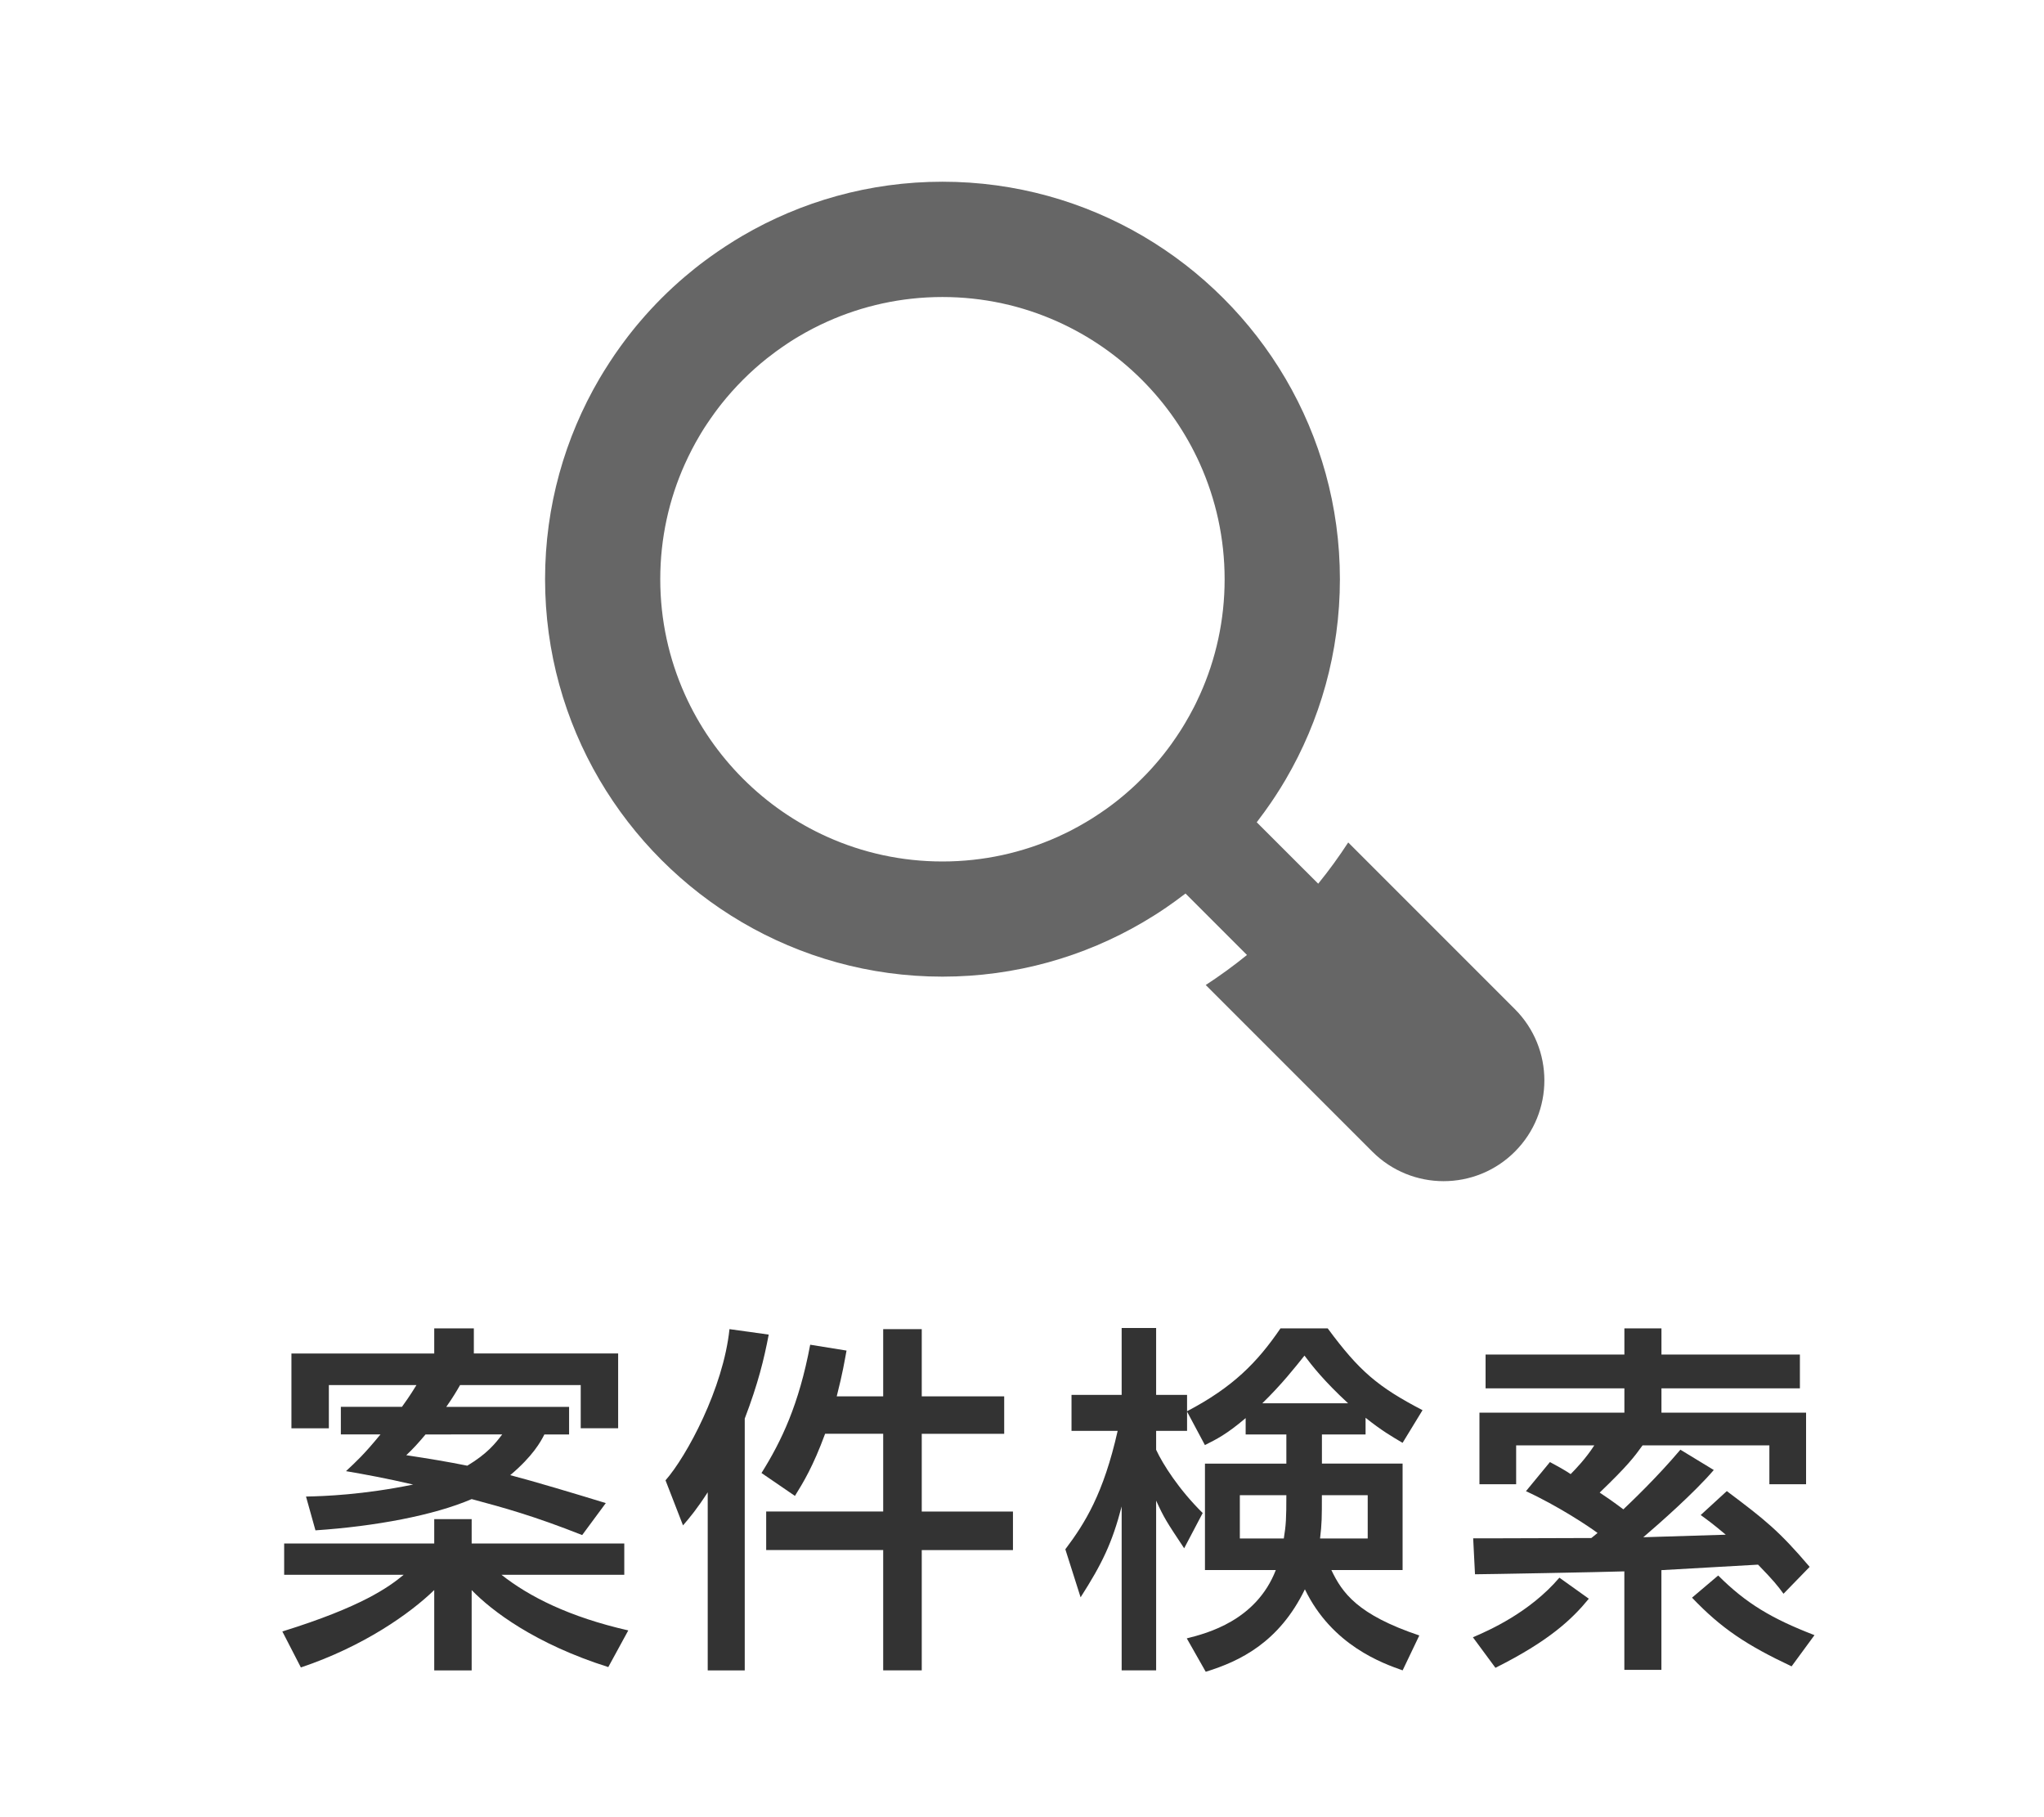
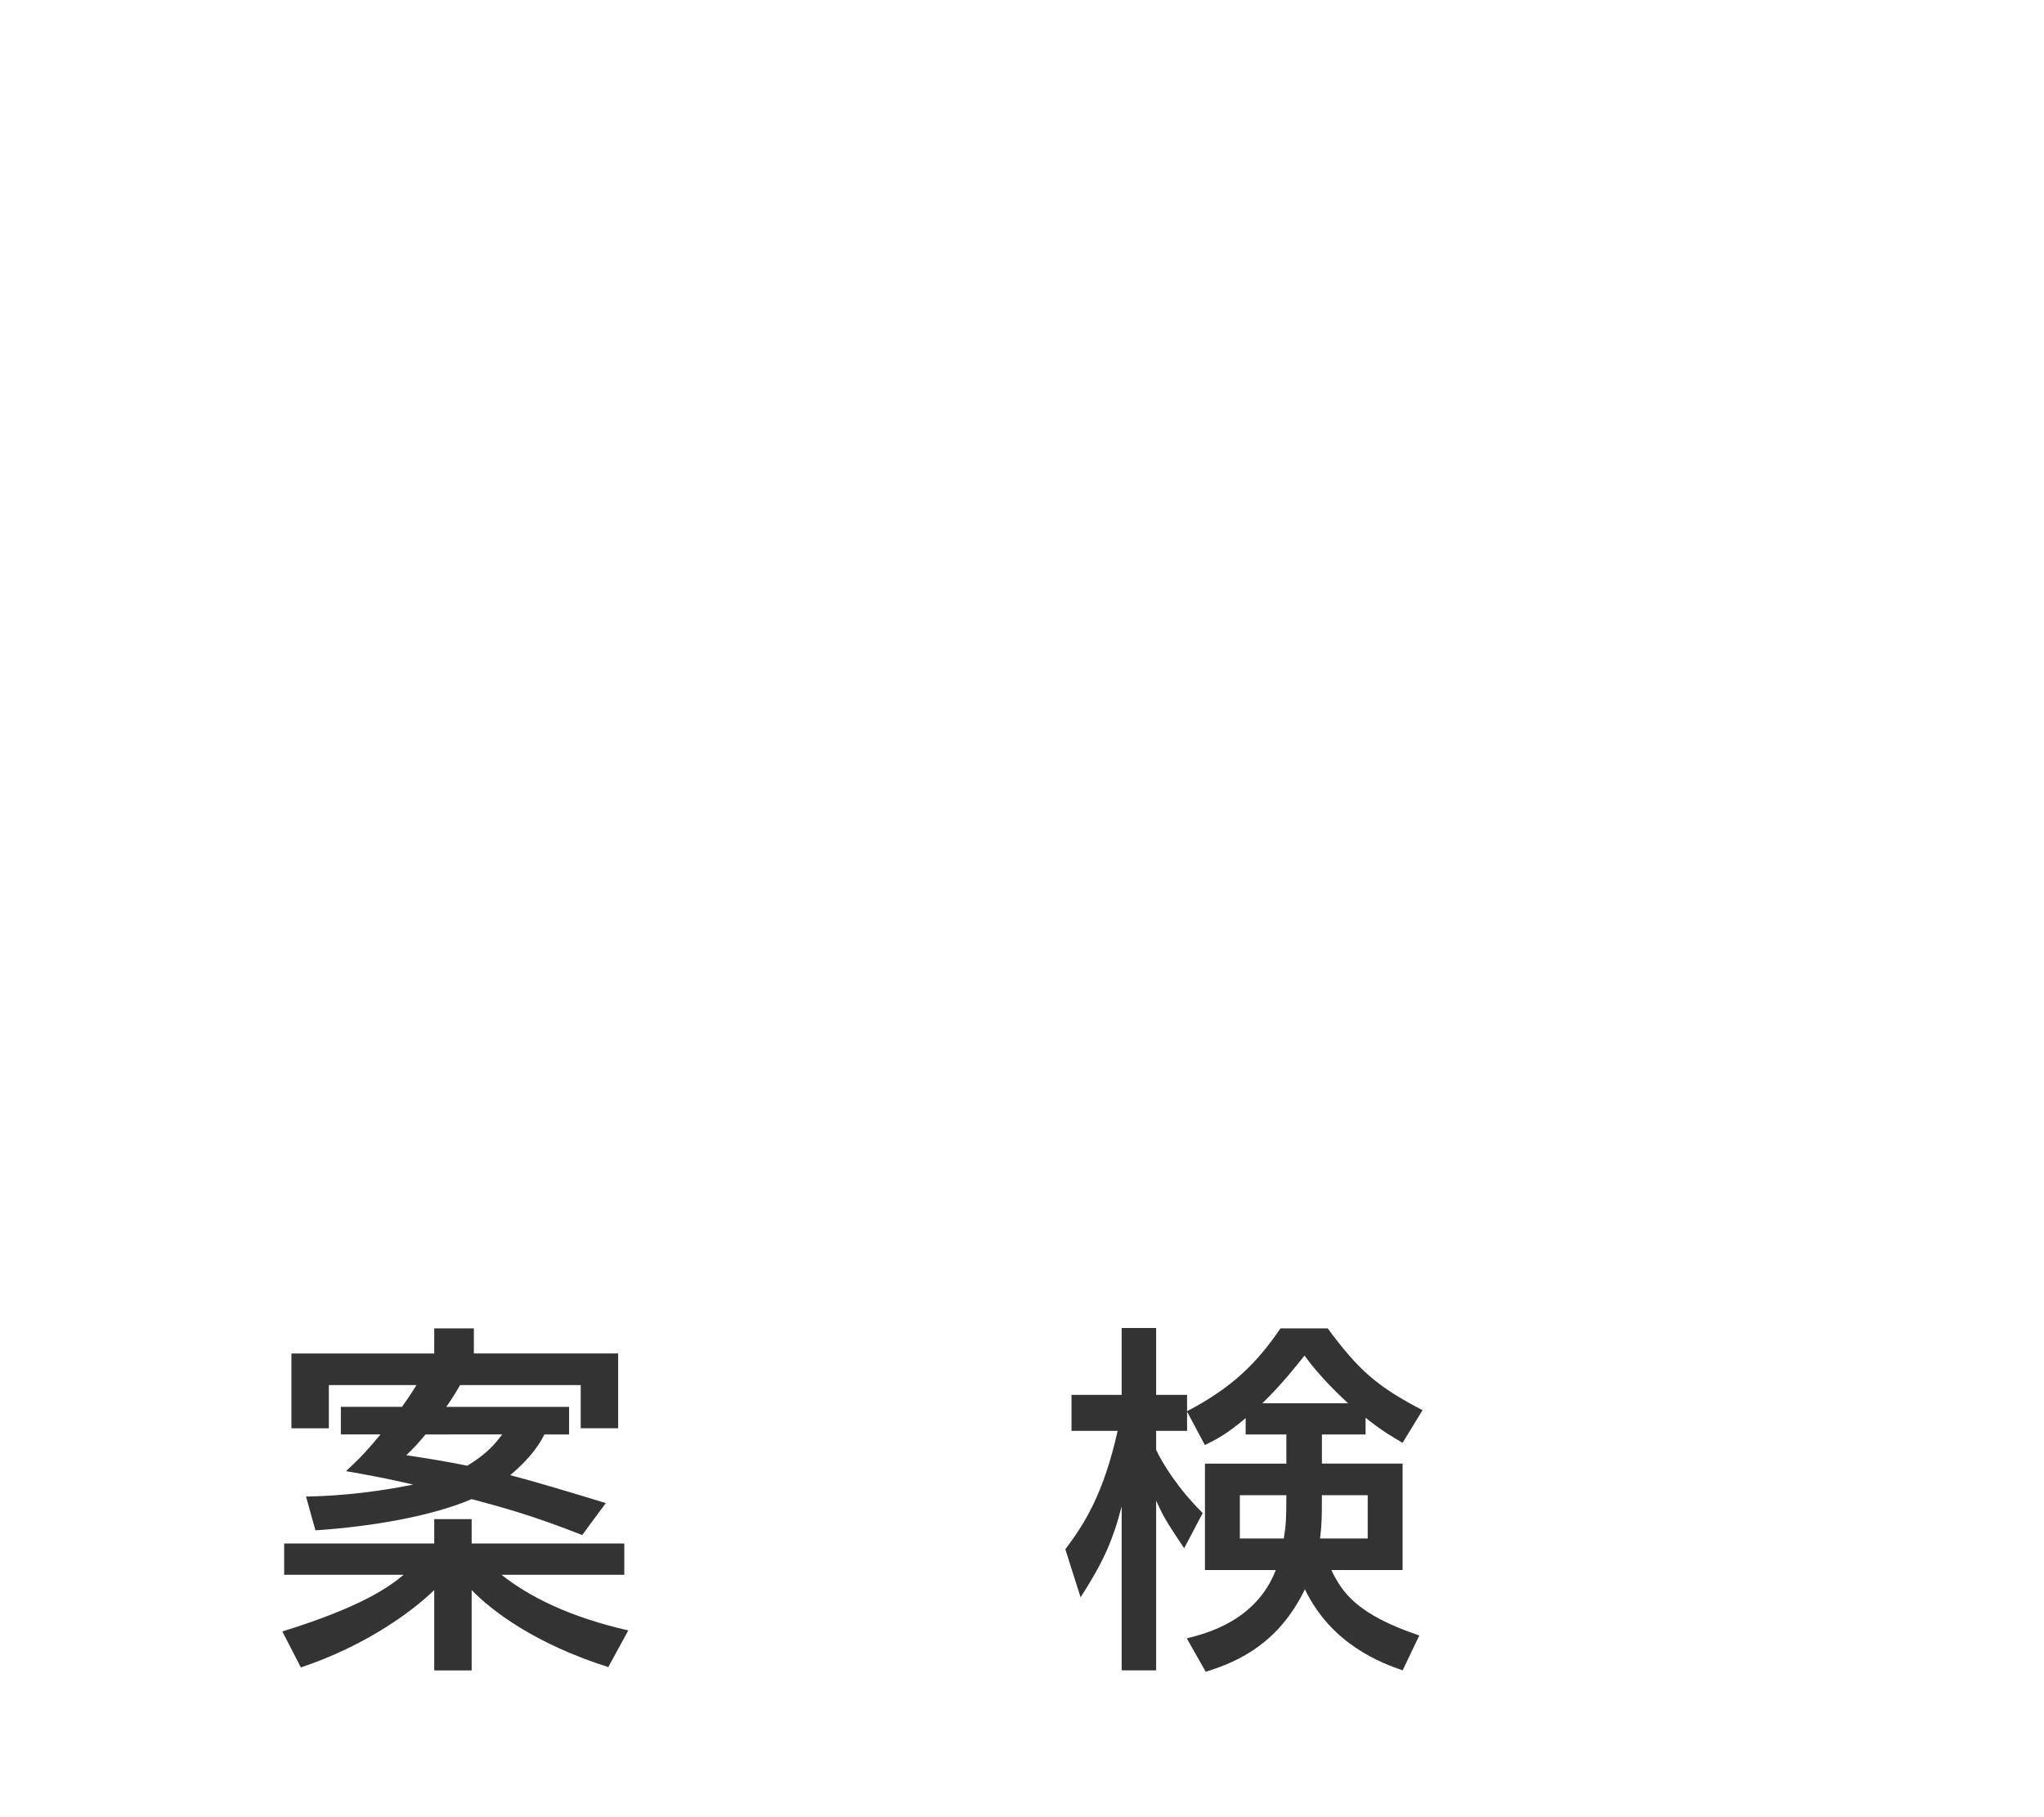
<svg xmlns="http://www.w3.org/2000/svg" version="1.1" id="レイヤー_1" x="0px" y="0px" width="45px" height="40px" viewBox="0 0 45 40" style="enable-background:new 0 0 45 40;" xml:space="preserve">
  <style type="text/css">
	.st0{fill:#FFFFFF;}
	.st1{fill:#666666;}
	.st2{fill:#333333;}
</style>
  <g>
-     <rect class="st0" width="45" height="40" />
-   </g>
+     </g>
  <g>
    <g>
-       <path class="st1" d="M33.35,22.212l-3.668-3.668c-0.205,0.315-0.425,0.618-0.661,0.908L27.668,18.1    c0.058-0.076,0.116-0.153,0.172-0.231c0.038-0.053,0.075-0.105,0.112-0.159c0.006-0.008,0.012-0.017,0.018-0.025    c0.037-0.054,0.074-0.108,0.109-0.163c0.077-0.118,0.152-0.237,0.223-0.359c0.76-1.297,1.197-2.805,1.197-4.414    s-0.437-3.117-1.197-4.414c-0.76-1.295-1.843-2.378-3.138-3.138C23.867,4.437,22.358,4,20.749,4c-1.608,0-3.117,0.437-4.414,1.197    c-0.053,0.031-0.106,0.063-0.159,0.096c-0.067,0.041-0.134,0.084-0.2,0.127c-0.117,0.077-0.233,0.156-0.347,0.238    c-0.038,0.027-0.075,0.055-0.113,0.083c-0.039,0.03-0.079,0.06-0.118,0.089c-0.036,0.029-0.073,0.057-0.109,0.086    c-0.071,0.057-0.141,0.115-0.211,0.174c-0.355,0.302-0.686,0.633-0.988,0.988c-0.06,0.069-0.117,0.139-0.174,0.211    c-0.029,0.036-0.058,0.073-0.086,0.109c-0.03,0.039-0.06,0.079-0.089,0.118c-0.028,0.037-0.056,0.075-0.083,0.113    c-0.082,0.113-0.162,0.229-0.238,0.347c-0.043,0.066-0.086,0.133-0.127,0.2c-0.033,0.053-0.065,0.105-0.096,0.159    C12.437,9.632,12,11.141,12,12.749s0.437,3.117,1.197,4.414c0.76,1.295,1.843,2.378,3.138,3.138    c1.297,0.76,2.805,1.197,4.414,1.197c1.608,0,3.117-0.437,4.414-1.197c0.081-0.048,0.161-0.096,0.24-0.146    c0.04-0.025,0.079-0.05,0.119-0.076c0.055-0.035,0.109-0.072,0.163-0.109c0.008-0.006,0.017-0.011,0.025-0.018    c0.053-0.036,0.106-0.074,0.159-0.112c0.078-0.056,0.155-0.114,0.231-0.172l1.353,1.353c-0.291,0.236-0.594,0.457-0.908,0.661    l3.668,3.668c0.433,0.433,1.001,0.65,1.569,0.65c0.568,0,1.136-0.217,1.569-0.65C34.217,24.483,34.217,23.079,33.35,22.212z     M24.232,17.891c-0.018,0.013-0.035,0.025-0.054,0.036c-0.02,0.015-0.041,0.028-0.062,0.041c-0.019,0.013-0.038,0.025-0.057,0.037    c-0.025,0.016-0.049,0.031-0.074,0.046c-0.023,0.015-0.046,0.029-0.07,0.042c-0.05,0.03-0.1,0.058-0.151,0.087    c-0.004,0.003-0.008,0.004-0.012,0.007c-0.041,0.023-0.083,0.045-0.125,0.067c-0.017,0.01-0.033,0.018-0.05,0.027    c-0.033,0.017-0.067,0.034-0.1,0.05c-0.064,0.032-0.129,0.062-0.194,0.091c-0.774,0.347-1.632,0.541-2.534,0.541    c-0.902,0-1.76-0.193-2.534-0.541c-1.392-0.624-2.514-1.746-3.138-3.138c-0.347-0.774-0.541-1.632-0.541-2.534    c0-0.902,0.193-1.76,0.541-2.534c0.098-0.217,0.207-0.429,0.328-0.632c0.014-0.023,0.028-0.046,0.042-0.07    c0.039-0.065,0.081-0.13,0.124-0.193c0.023-0.036,0.048-0.072,0.073-0.107c0.03-0.044,0.061-0.088,0.093-0.131    c0.049-0.067,0.099-0.133,0.15-0.197c0.294-0.368,0.628-0.703,0.997-0.997c0.065-0.051,0.131-0.101,0.197-0.15    c0.043-0.032,0.087-0.063,0.131-0.093c0.036-0.025,0.071-0.049,0.107-0.073c0.063-0.043,0.128-0.084,0.193-0.124    c0.023-0.015,0.046-0.029,0.07-0.042c0.204-0.121,0.415-0.231,0.632-0.328c0.774-0.347,1.632-0.541,2.534-0.541    c0.902,0,1.76,0.193,2.534,0.541c1.392,0.624,2.514,1.746,3.138,3.138c0.347,0.774,0.541,1.632,0.541,2.534    c0,0.902-0.193,1.76-0.541,2.534c-0.029,0.065-0.06,0.13-0.091,0.194c-0.017,0.034-0.033,0.067-0.05,0.1    c-0.008,0.017-0.017,0.034-0.027,0.05c-0.022,0.042-0.044,0.084-0.067,0.125c-0.003,0.004-0.004,0.008-0.007,0.012    c-0.028,0.051-0.057,0.101-0.087,0.151c-0.014,0.023-0.028,0.046-0.042,0.07c-0.015,0.025-0.03,0.049-0.046,0.074    c-0.012,0.019-0.024,0.038-0.037,0.057c-0.013,0.021-0.027,0.042-0.041,0.062c-0.011,0.018-0.023,0.036-0.036,0.054    c-0.012,0.018-0.024,0.035-0.037,0.053c-0.006,0.011-0.014,0.022-0.022,0.032c-0.014,0.021-0.029,0.042-0.044,0.063    c-0.115,0.16-0.238,0.314-0.369,0.462c-0.023,0.027-0.048,0.054-0.072,0.081c-0.031,0.034-0.062,0.068-0.094,0.101    c-0.037,0.039-0.075,0.077-0.113,0.115c-0.038,0.038-0.077,0.076-0.115,0.113c-0.033,0.032-0.067,0.063-0.101,0.094    c-0.027,0.024-0.053,0.048-0.081,0.072c-0.148,0.131-0.302,0.254-0.462,0.369c-0.021,0.015-0.042,0.03-0.063,0.044    c-0.01,0.008-0.021,0.016-0.032,0.022C24.268,17.867,24.25,17.879,24.232,17.891z" />
-     </g>
+       </g>
  </g>
  <g>
    <g>
      <path class="st2" d="M6.216,35.912c1.752-0.544,2.344-0.977,2.672-1.248H6.256v-0.688H9.56v-0.537h0.824v0.537h3.36v0.688H11.04    c0.608,0.48,1.488,0.928,2.792,1.225l-0.44,0.807c-1.615-0.512-2.567-1.239-3.008-1.695v1.768H9.56V35    c-0.527,0.512-1.552,1.24-2.936,1.704L6.216,35.912z M8.848,30.969c0.192-0.265,0.265-0.393,0.32-0.48H7.24v0.951H6.416v-1.647    H9.56V29.24h0.872v0.552h3.177v1.647h-0.824v-0.951h-2.656c-0.063,0.111-0.152,0.264-0.304,0.48h2.704v0.607h-0.544    c-0.08,0.16-0.257,0.48-0.752,0.896c0.52,0.135,1.456,0.416,2.104,0.615l-0.52,0.704c-1.072-0.424-1.721-0.601-2.433-0.792    c-0.832,0.359-2.128,0.6-3.439,0.688l-0.208-0.744c0.416-0.008,1.256-0.039,2.359-0.264c-0.584-0.136-1.063-0.224-1.479-0.295    c0.224-0.209,0.392-0.361,0.76-0.809H7.504v-0.607H8.848z M9.368,31.576c-0.168,0.199-0.272,0.313-0.424,0.456    c0.52,0.079,0.912,0.144,1.344,0.231c0.439-0.264,0.616-0.488,0.768-0.688H9.368z" />
-       <path class="st2" d="M15.581,32.848c-0.232,0.36-0.385,0.545-0.544,0.729l-0.385-0.992c0.464-0.527,1.272-2.023,1.408-3.328    l0.864,0.12c-0.104,0.544-0.232,1.072-0.528,1.849v5.543h-0.815V32.848z M18.165,31.561c-0.265,0.72-0.48,1.071-0.664,1.367    l-0.736-0.504c0.44-0.703,0.824-1.504,1.072-2.824l0.8,0.129c-0.048,0.256-0.08,0.472-0.216,1.008h1.023v-1.48h0.849v1.48h1.815    v0.824h-1.815v1.711h2.008v0.849h-2.008v2.647h-0.849V34.12h-2.576v-0.849h2.576v-1.711H18.165z" />
      <path class="st2" d="M27.423,31.216c-0.424,0.36-0.64,0.464-0.896,0.593l-0.393-0.736v0.424h-0.681v0.416    c0.145,0.313,0.497,0.871,1.025,1.392l-0.408,0.776c-0.393-0.592-0.44-0.664-0.617-1.049v3.736h-0.759V33.16    c-0.208,0.801-0.432,1.264-0.904,2l-0.336-1.057c0.433-0.575,0.841-1.225,1.152-2.607h-1.016v-0.792h1.104v-1.472h0.759v1.472    h0.681v0.36c1.008-0.528,1.544-1.072,2.057-1.824h1.039c0.697,0.943,1.104,1.288,2.088,1.801l-0.439,0.719    c-0.216-0.128-0.456-0.264-0.815-0.552v0.368h-0.961v0.641h1.776v2.343h-1.568c0.24,0.504,0.577,0.983,1.936,1.44l-0.367,0.768    c-0.432-0.152-1.552-0.544-2.152-1.784c-0.567,1.168-1.432,1.584-2.183,1.815l-0.417-0.735c0.448-0.112,1.528-0.392,1.96-1.504    h-1.56v-2.343h1.792v-0.641h-0.896V31.216z M28.264,33.865c0.048-0.297,0.056-0.434,0.056-0.953h-1.024v0.953H28.264z     M29.679,30.889c-0.528-0.488-0.792-0.824-0.96-1.049c-0.224,0.279-0.495,0.625-0.928,1.049H29.679z M30.111,33.865v-0.953h-1.009    c0,0.496,0,0.616-0.04,0.953H30.111z" />
-       <path class="st2" d="M34.979,35.191c-0.367,0.449-0.872,0.929-2.056,1.521l-0.496-0.672c0.353-0.151,1.248-0.544,1.904-1.312    L34.979,35.191z M35.035,33.855c0.048-0.039,0.071-0.056,0.136-0.111c-0.192-0.145-0.88-0.6-1.576-0.92l0.528-0.641    c0.191,0.104,0.312,0.168,0.456,0.265c0.104-0.104,0.336-0.345,0.52-0.632h-1.72v0.855h-0.808v-1.576h3.191v-0.535h-3.056v-0.744    h3.056V29.24h0.816v0.576h3.048v0.744h-3.048v0.535h3.184v1.576h-0.808v-0.855h-2.792c-0.185,0.256-0.328,0.447-0.944,1.039    c0.12,0.08,0.288,0.192,0.521,0.369c0.144-0.137,0.728-0.688,1.256-1.313l0.735,0.447c-0.432,0.505-1.216,1.193-1.552,1.48    c0.265-0.008,1.528-0.048,1.816-0.056c-0.296-0.248-0.376-0.304-0.552-0.433l0.575-0.527c0.841,0.632,1.145,0.871,1.824,1.668    l-0.576,0.592c-0.128-0.176-0.224-0.296-0.56-0.641l-2.128,0.121v2.195h-0.816v-2.168c-0.456,0.016-3.072,0.064-3.288,0.064    l-0.04-0.792C33.067,33.864,34.371,33.855,35.035,33.855z M39.443,36.68c-0.984-0.464-1.545-0.832-2.192-1.512l0.576-0.488    c0.616,0.616,1.184,0.952,2.12,1.313L39.443,36.68z" />
    </g>
  </g>
  <g>
</g>
  <g>
</g>
  <g>
</g>
  <g>
</g>
  <g>
</g>
  <g>
</g>
  <g>
</g>
  <g>
</g>
  <g>
</g>
  <g>
</g>
  <g>
</g>
  <g>
</g>
  <g>
</g>
  <g>
</g>
  <g>
</g>
</svg>